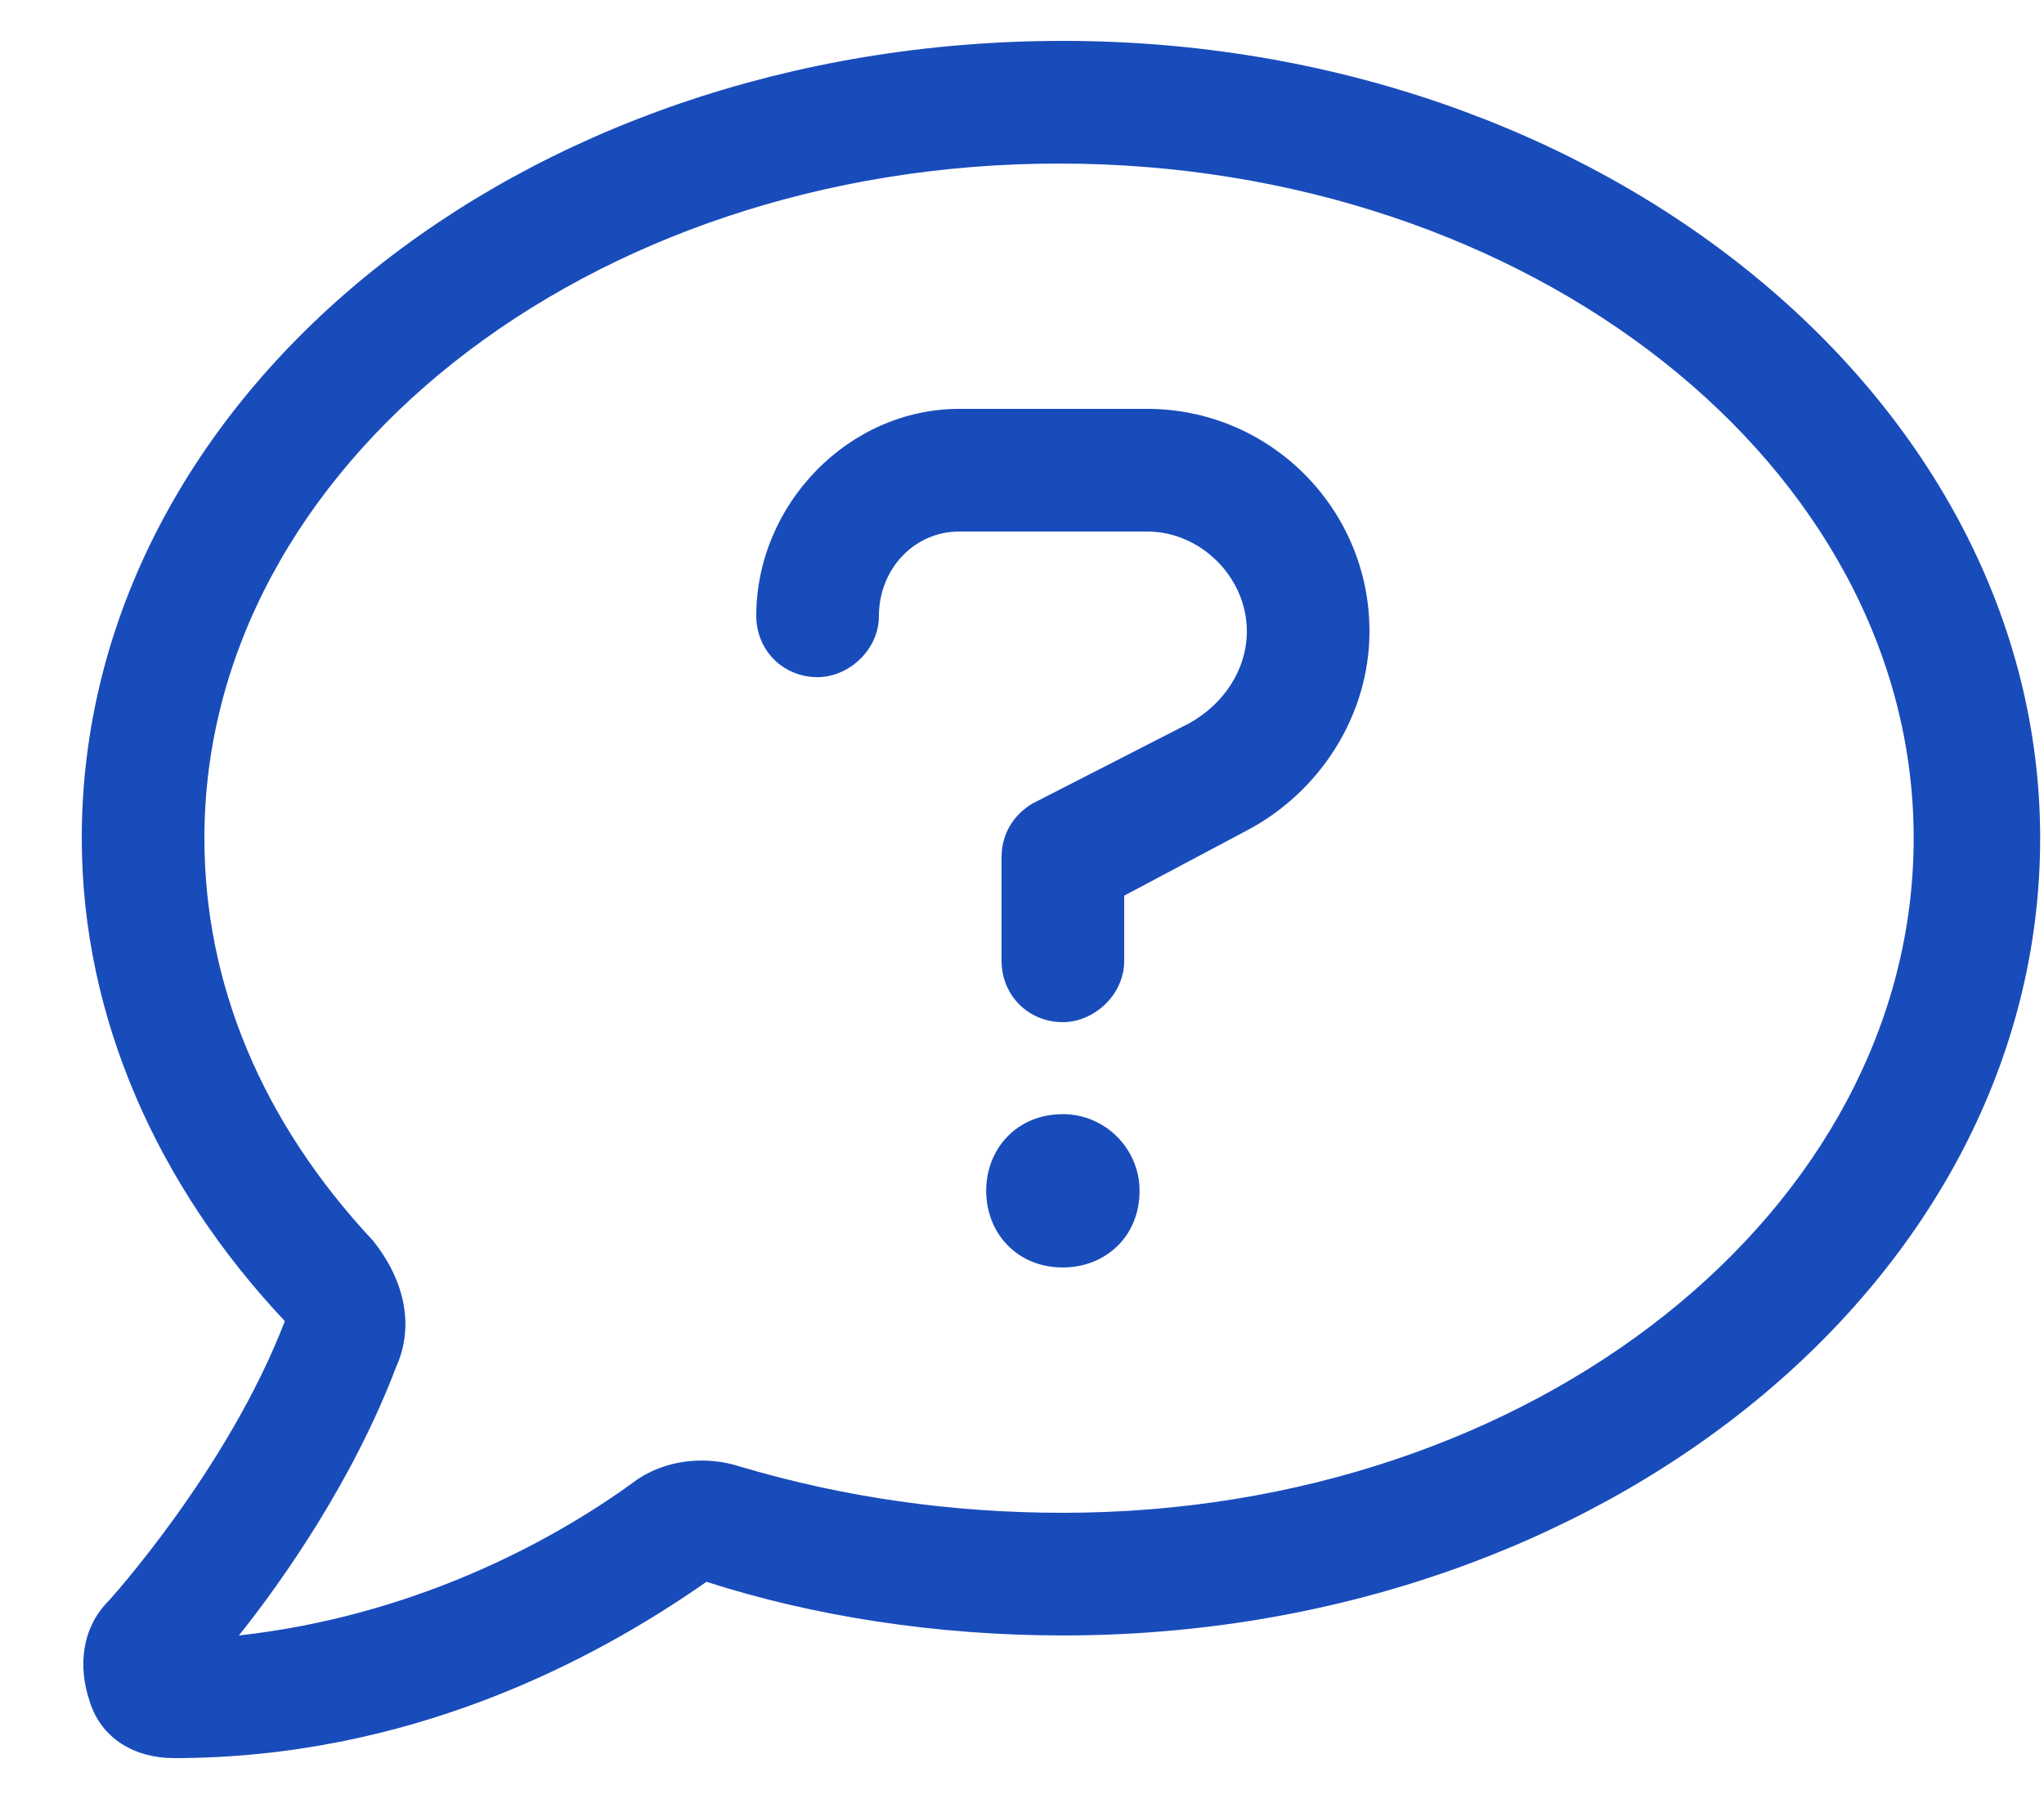
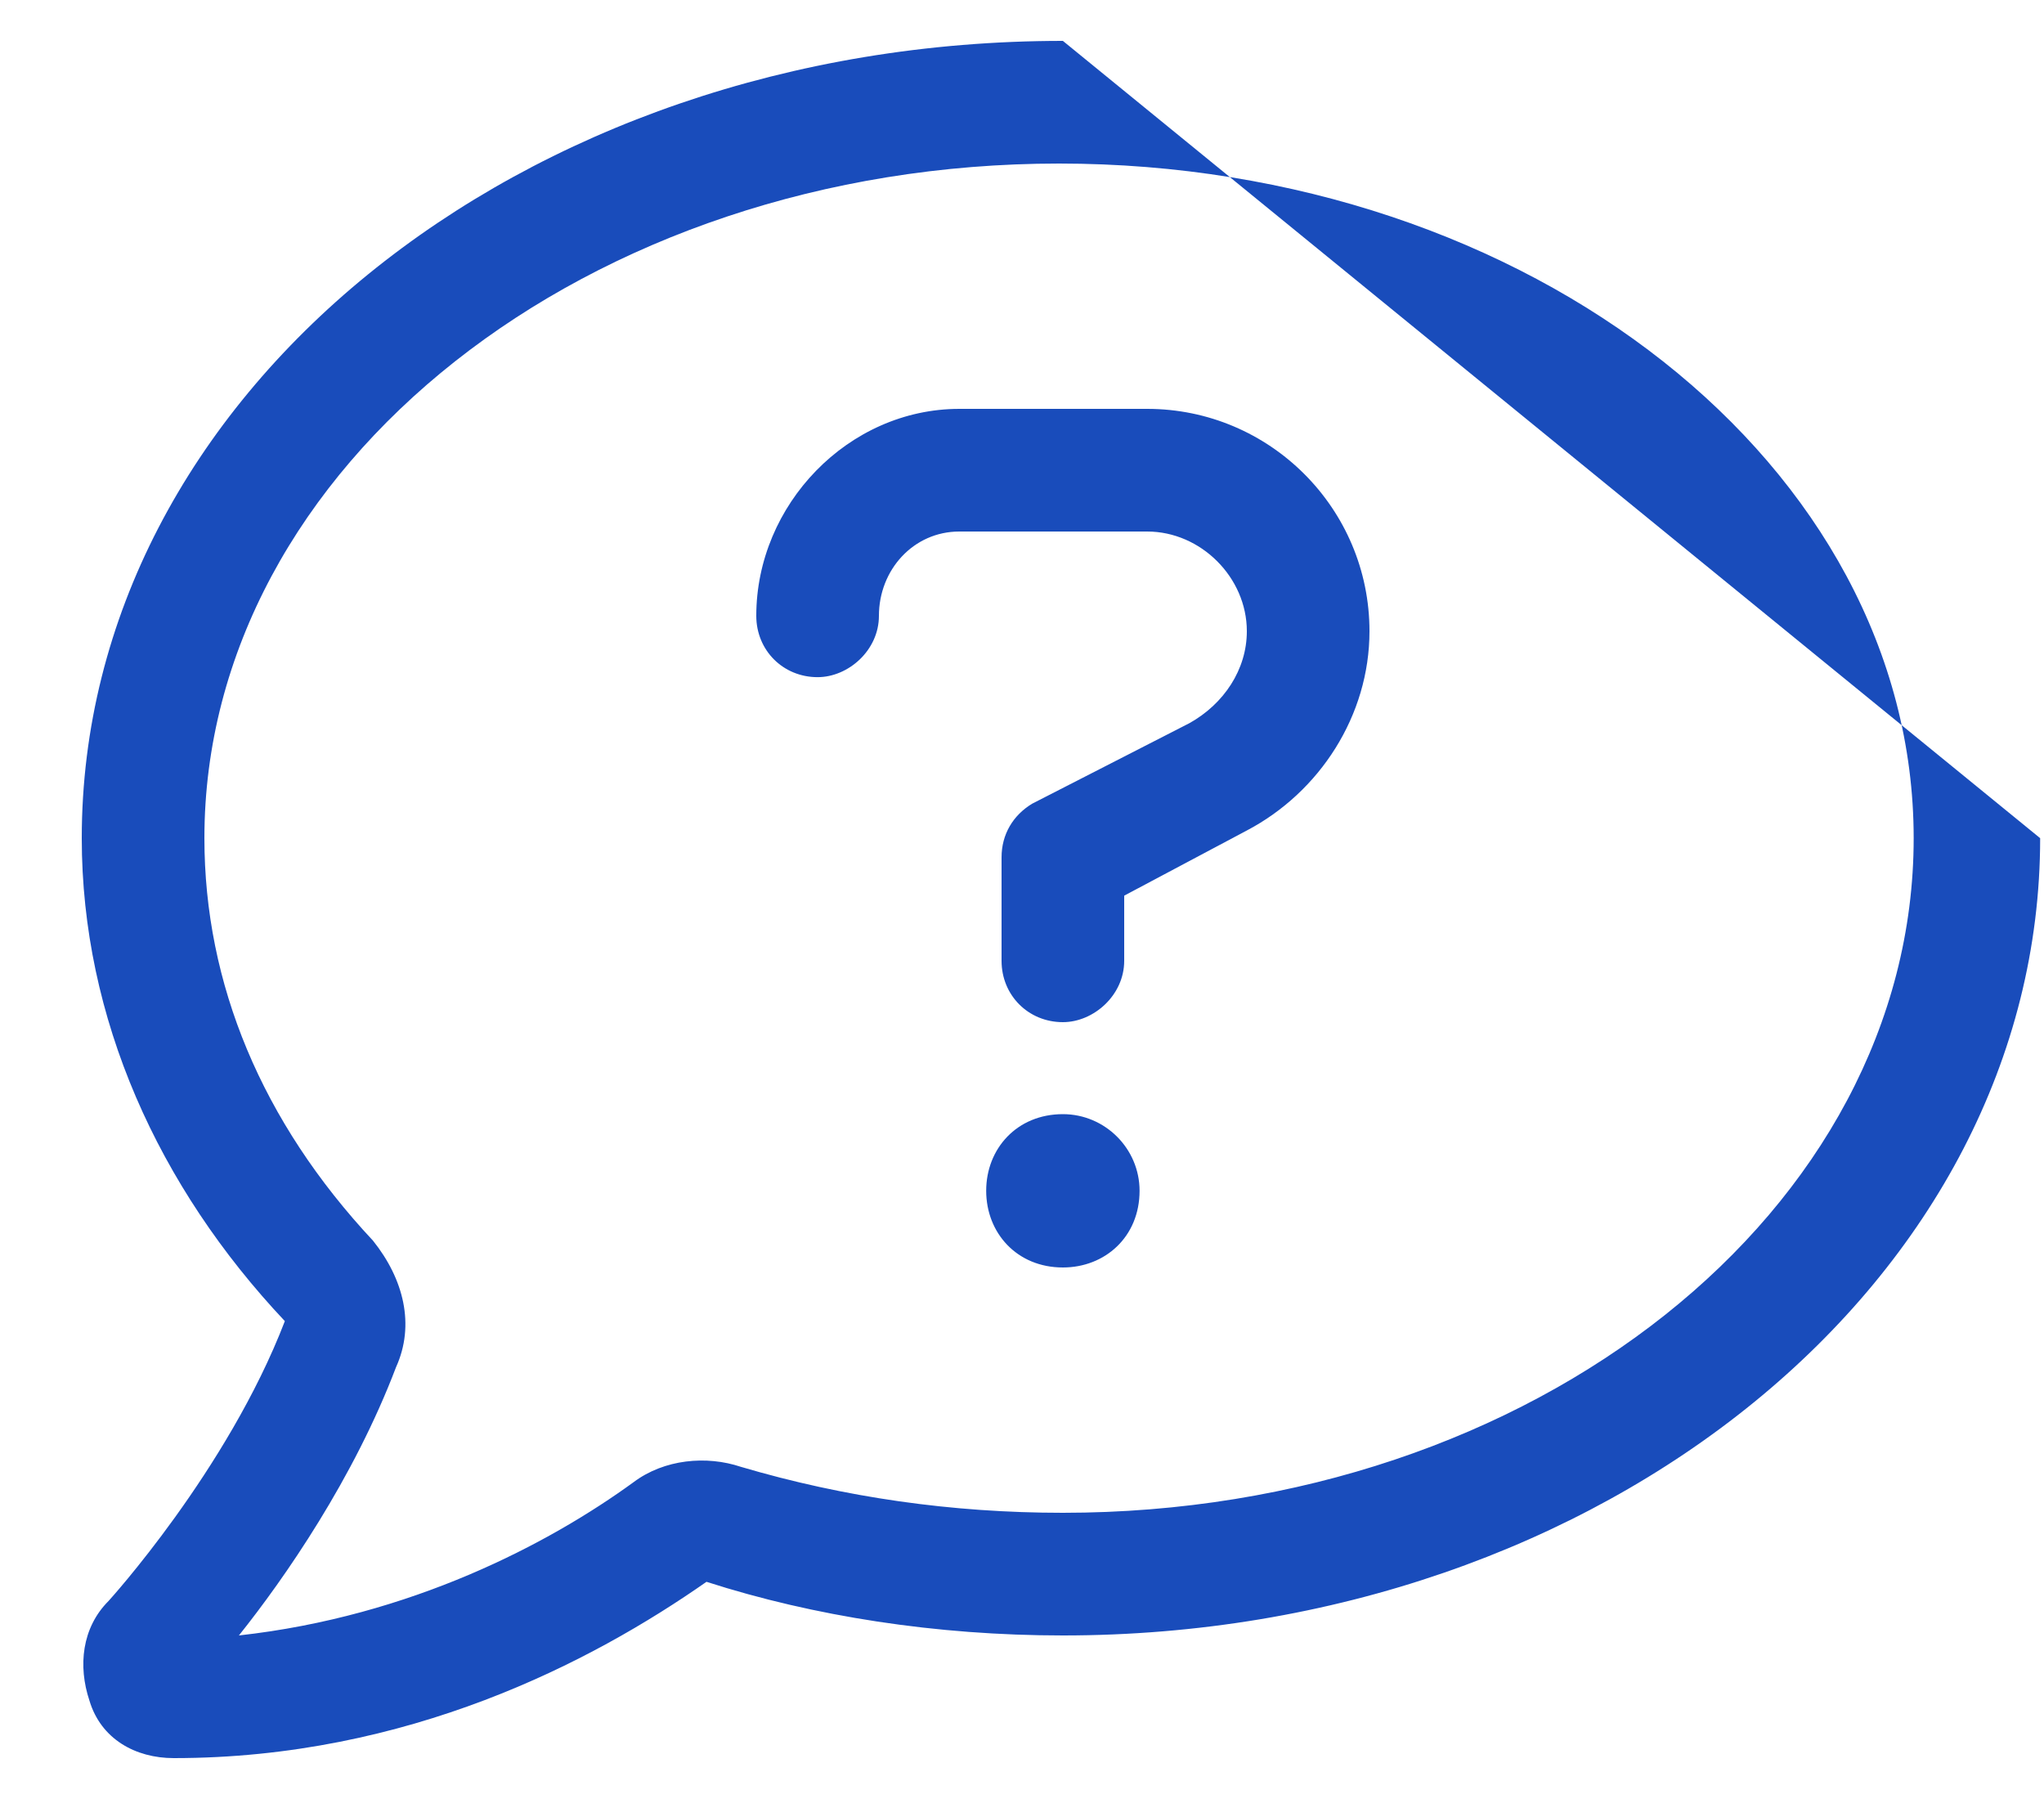
<svg xmlns="http://www.w3.org/2000/svg" width="75" height="66" viewBox="0 0 25 22" fill="none">
-   <path d="M14.031 5H11.734C10.375 5 9.25 6.172 9.25 7.531C9.25 7.953 9.578 8.281 10 8.281C10.375 8.281 10.75 7.953 10.75 7.531C10.75 6.969 11.172 6.5 11.734 6.5H14.031C14.688 6.5 15.25 7.062 15.25 7.719C15.25 8.188 14.969 8.609 14.547 8.844L12.625 9.828C12.391 9.969 12.25 10.203 12.25 10.484V11.75C12.25 12.172 12.578 12.5 13 12.5C13.375 12.5 13.75 12.172 13.75 11.75V10.953L15.25 10.156C16.141 9.688 16.75 8.75 16.75 7.719C16.75 6.219 15.531 5 14.031 5ZM13 13.625C12.438 13.625 12.062 14.047 12.062 14.562C12.062 15.078 12.438 15.5 13 15.5C13.516 15.5 13.938 15.125 13.938 14.562C13.938 14.047 13.516 13.625 13 13.625ZM13 0.5C6.344 0.5 1 4.859 1 10.25C1 12.453 1.938 14.516 3.484 16.156C2.781 17.984 1.328 19.578 1.328 19.578C1 19.906 0.953 20.375 1.094 20.797C1.234 21.266 1.656 21.5 2.125 21.5C4.984 21.5 7.234 20.328 8.641 19.344C9.953 19.766 11.453 20 13 20C19.609 20 24.953 15.641 24.953 10.25C24.953 4.906 19.609 0.5 13 0.5ZM13 18.5C11.641 18.5 10.328 18.312 9.062 17.938C8.641 17.797 8.125 17.844 7.75 18.125C6.719 18.875 5.031 19.766 2.922 20C3.484 19.297 4.328 18.078 4.844 16.719C5.078 16.203 4.938 15.641 4.562 15.172C3.203 13.719 2.5 12.031 2.5 10.25C2.5 5.703 7.188 2 12.953 2C18.719 2 23.406 5.703 23.406 10.25C23.406 14.797 18.766 18.5 13 18.5Z" fill="#194CBB" />
+   <path d="M14.031 5H11.734C10.375 5 9.25 6.172 9.25 7.531C9.25 7.953 9.578 8.281 10 8.281C10.375 8.281 10.75 7.953 10.75 7.531C10.75 6.969 11.172 6.5 11.734 6.5H14.031C14.688 6.5 15.25 7.062 15.25 7.719C15.25 8.188 14.969 8.609 14.547 8.844L12.625 9.828C12.391 9.969 12.25 10.203 12.25 10.484V11.75C12.25 12.172 12.578 12.5 13 12.5C13.375 12.5 13.75 12.172 13.75 11.75V10.953L15.25 10.156C16.141 9.688 16.75 8.75 16.75 7.719C16.75 6.219 15.531 5 14.031 5ZM13 13.625C12.438 13.625 12.062 14.047 12.062 14.562C12.062 15.078 12.438 15.5 13 15.5C13.516 15.5 13.938 15.125 13.938 14.562C13.938 14.047 13.516 13.625 13 13.625ZM13 0.5C6.344 0.5 1 4.859 1 10.25C1 12.453 1.938 14.516 3.484 16.156C2.781 17.984 1.328 19.578 1.328 19.578C1 19.906 0.953 20.375 1.094 20.797C1.234 21.266 1.656 21.5 2.125 21.5C4.984 21.5 7.234 20.328 8.641 19.344C9.953 19.766 11.453 20 13 20C19.609 20 24.953 15.641 24.953 10.25ZM13 18.5C11.641 18.5 10.328 18.312 9.062 17.938C8.641 17.797 8.125 17.844 7.75 18.125C6.719 18.875 5.031 19.766 2.922 20C3.484 19.297 4.328 18.078 4.844 16.719C5.078 16.203 4.938 15.641 4.562 15.172C3.203 13.719 2.5 12.031 2.5 10.25C2.5 5.703 7.188 2 12.953 2C18.719 2 23.406 5.703 23.406 10.25C23.406 14.797 18.766 18.5 13 18.5Z" fill="#194CBB" />
</svg>